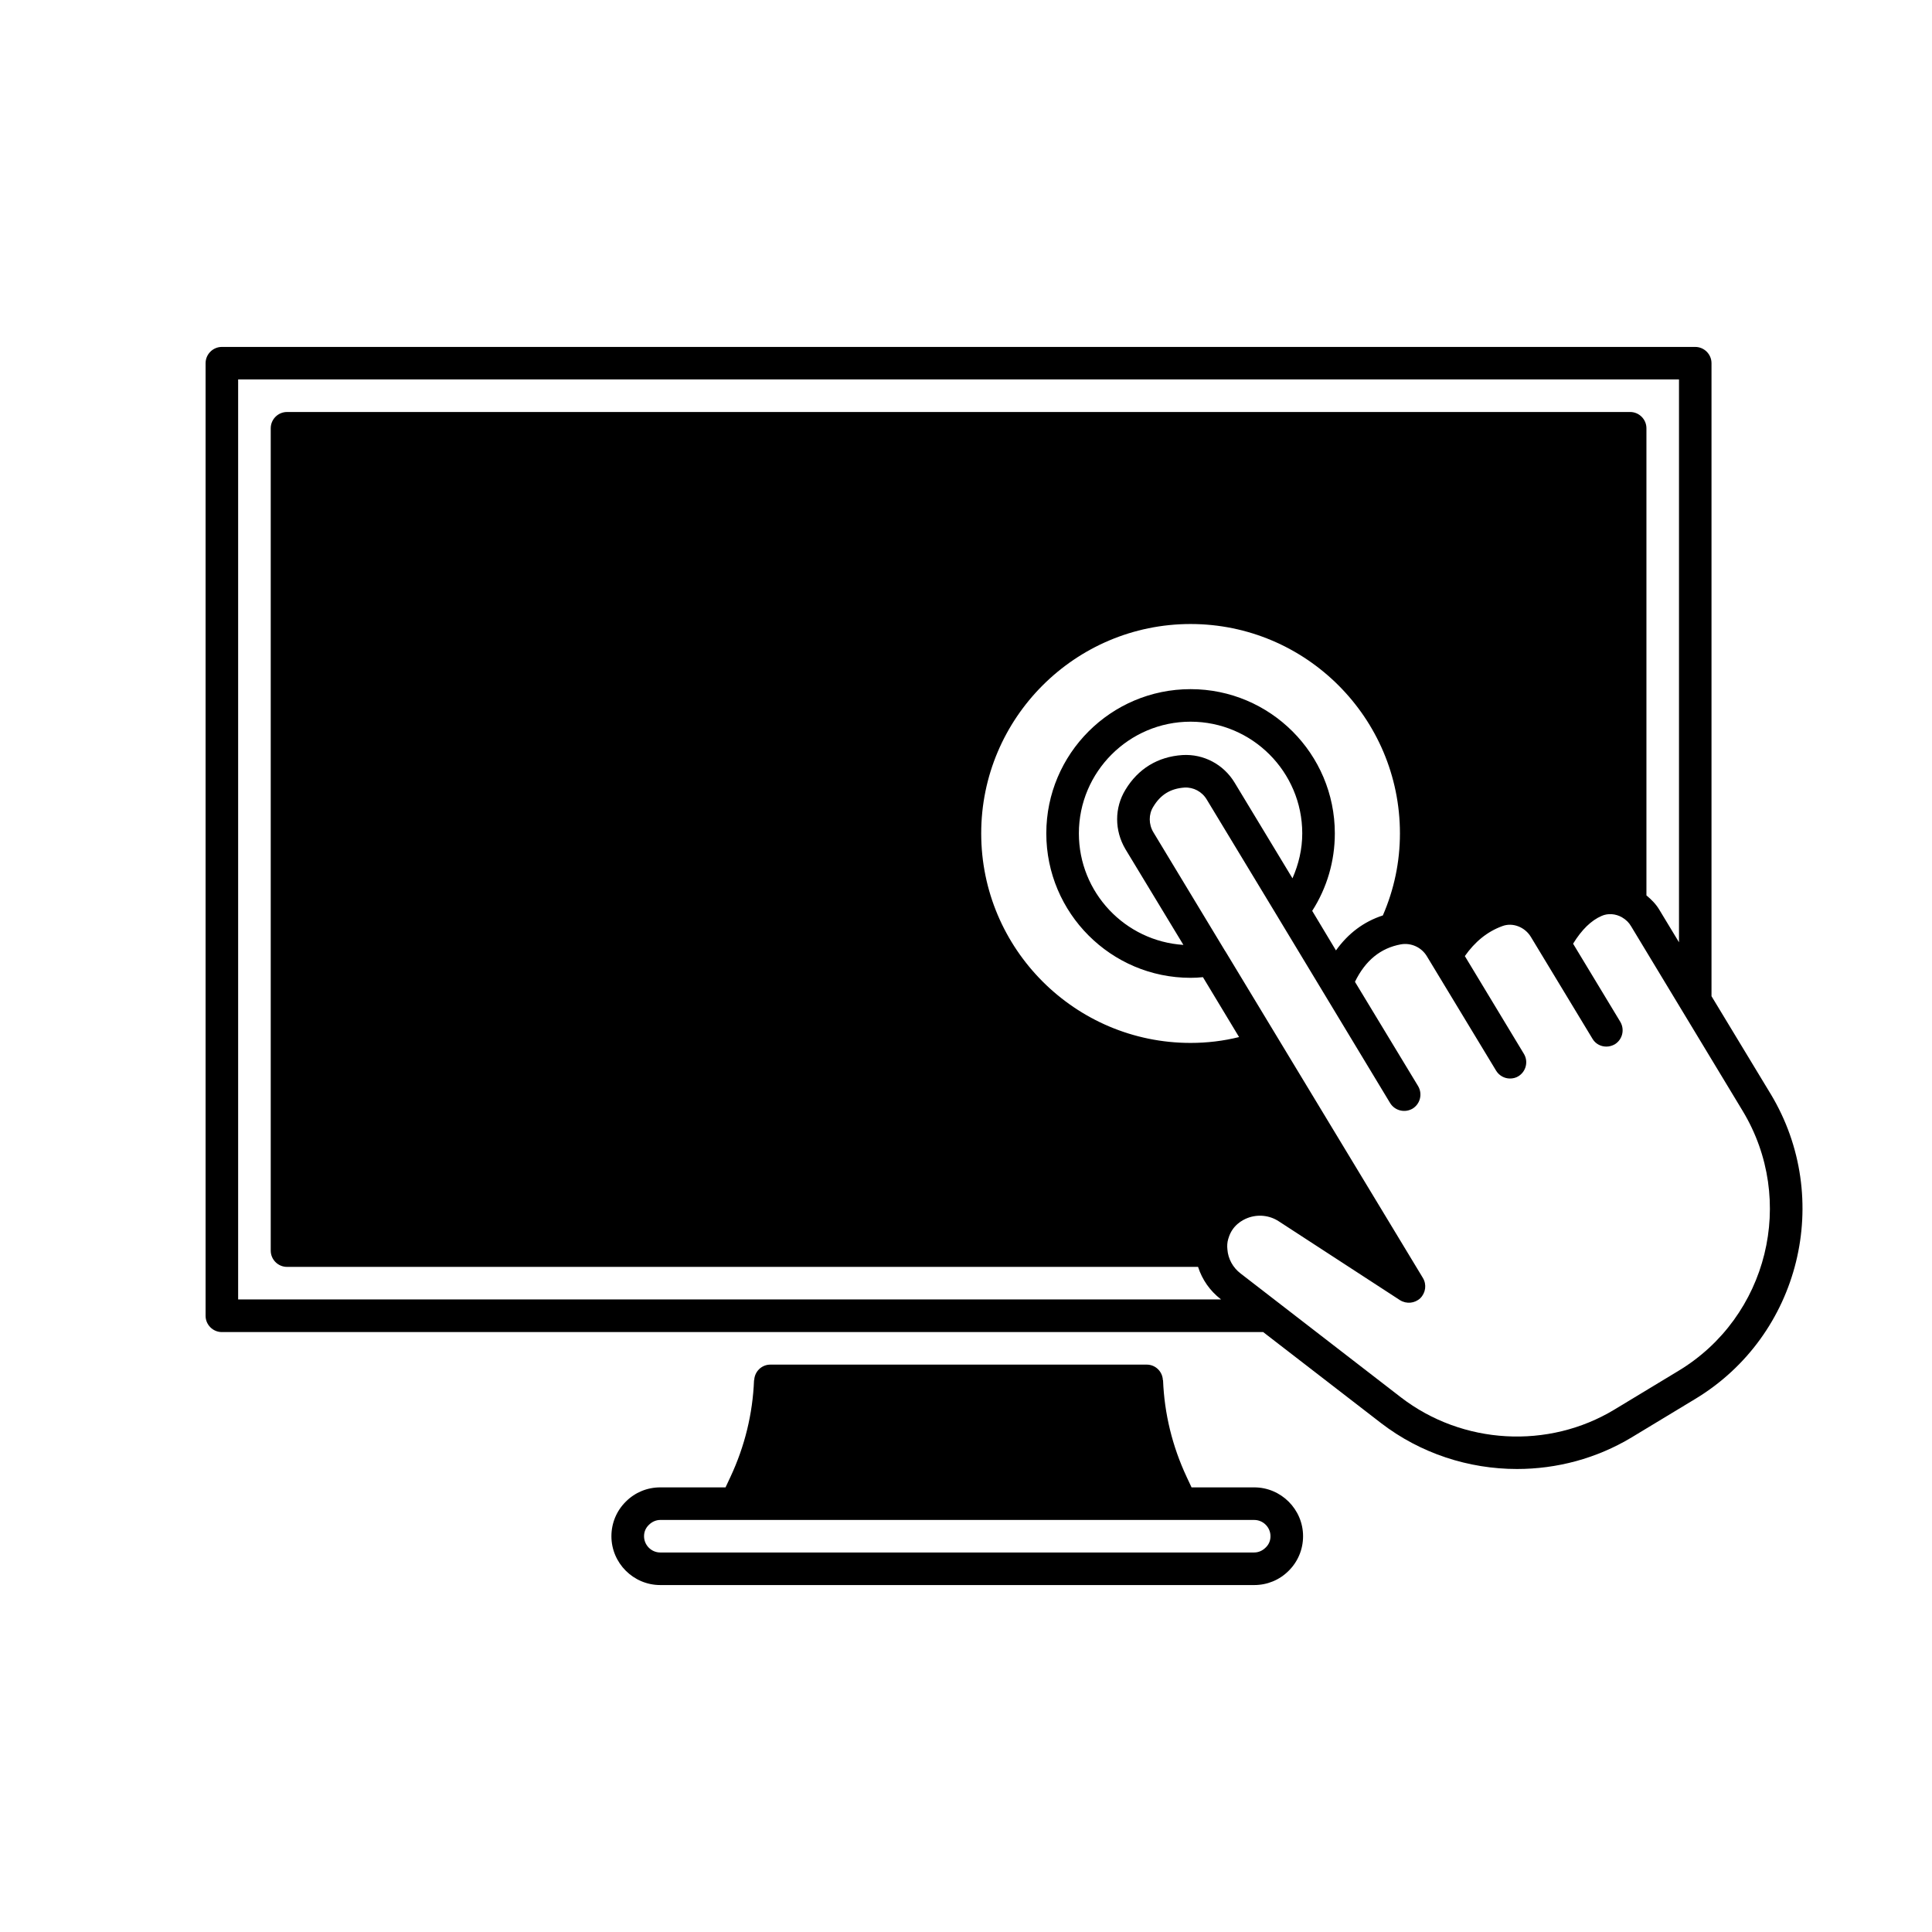
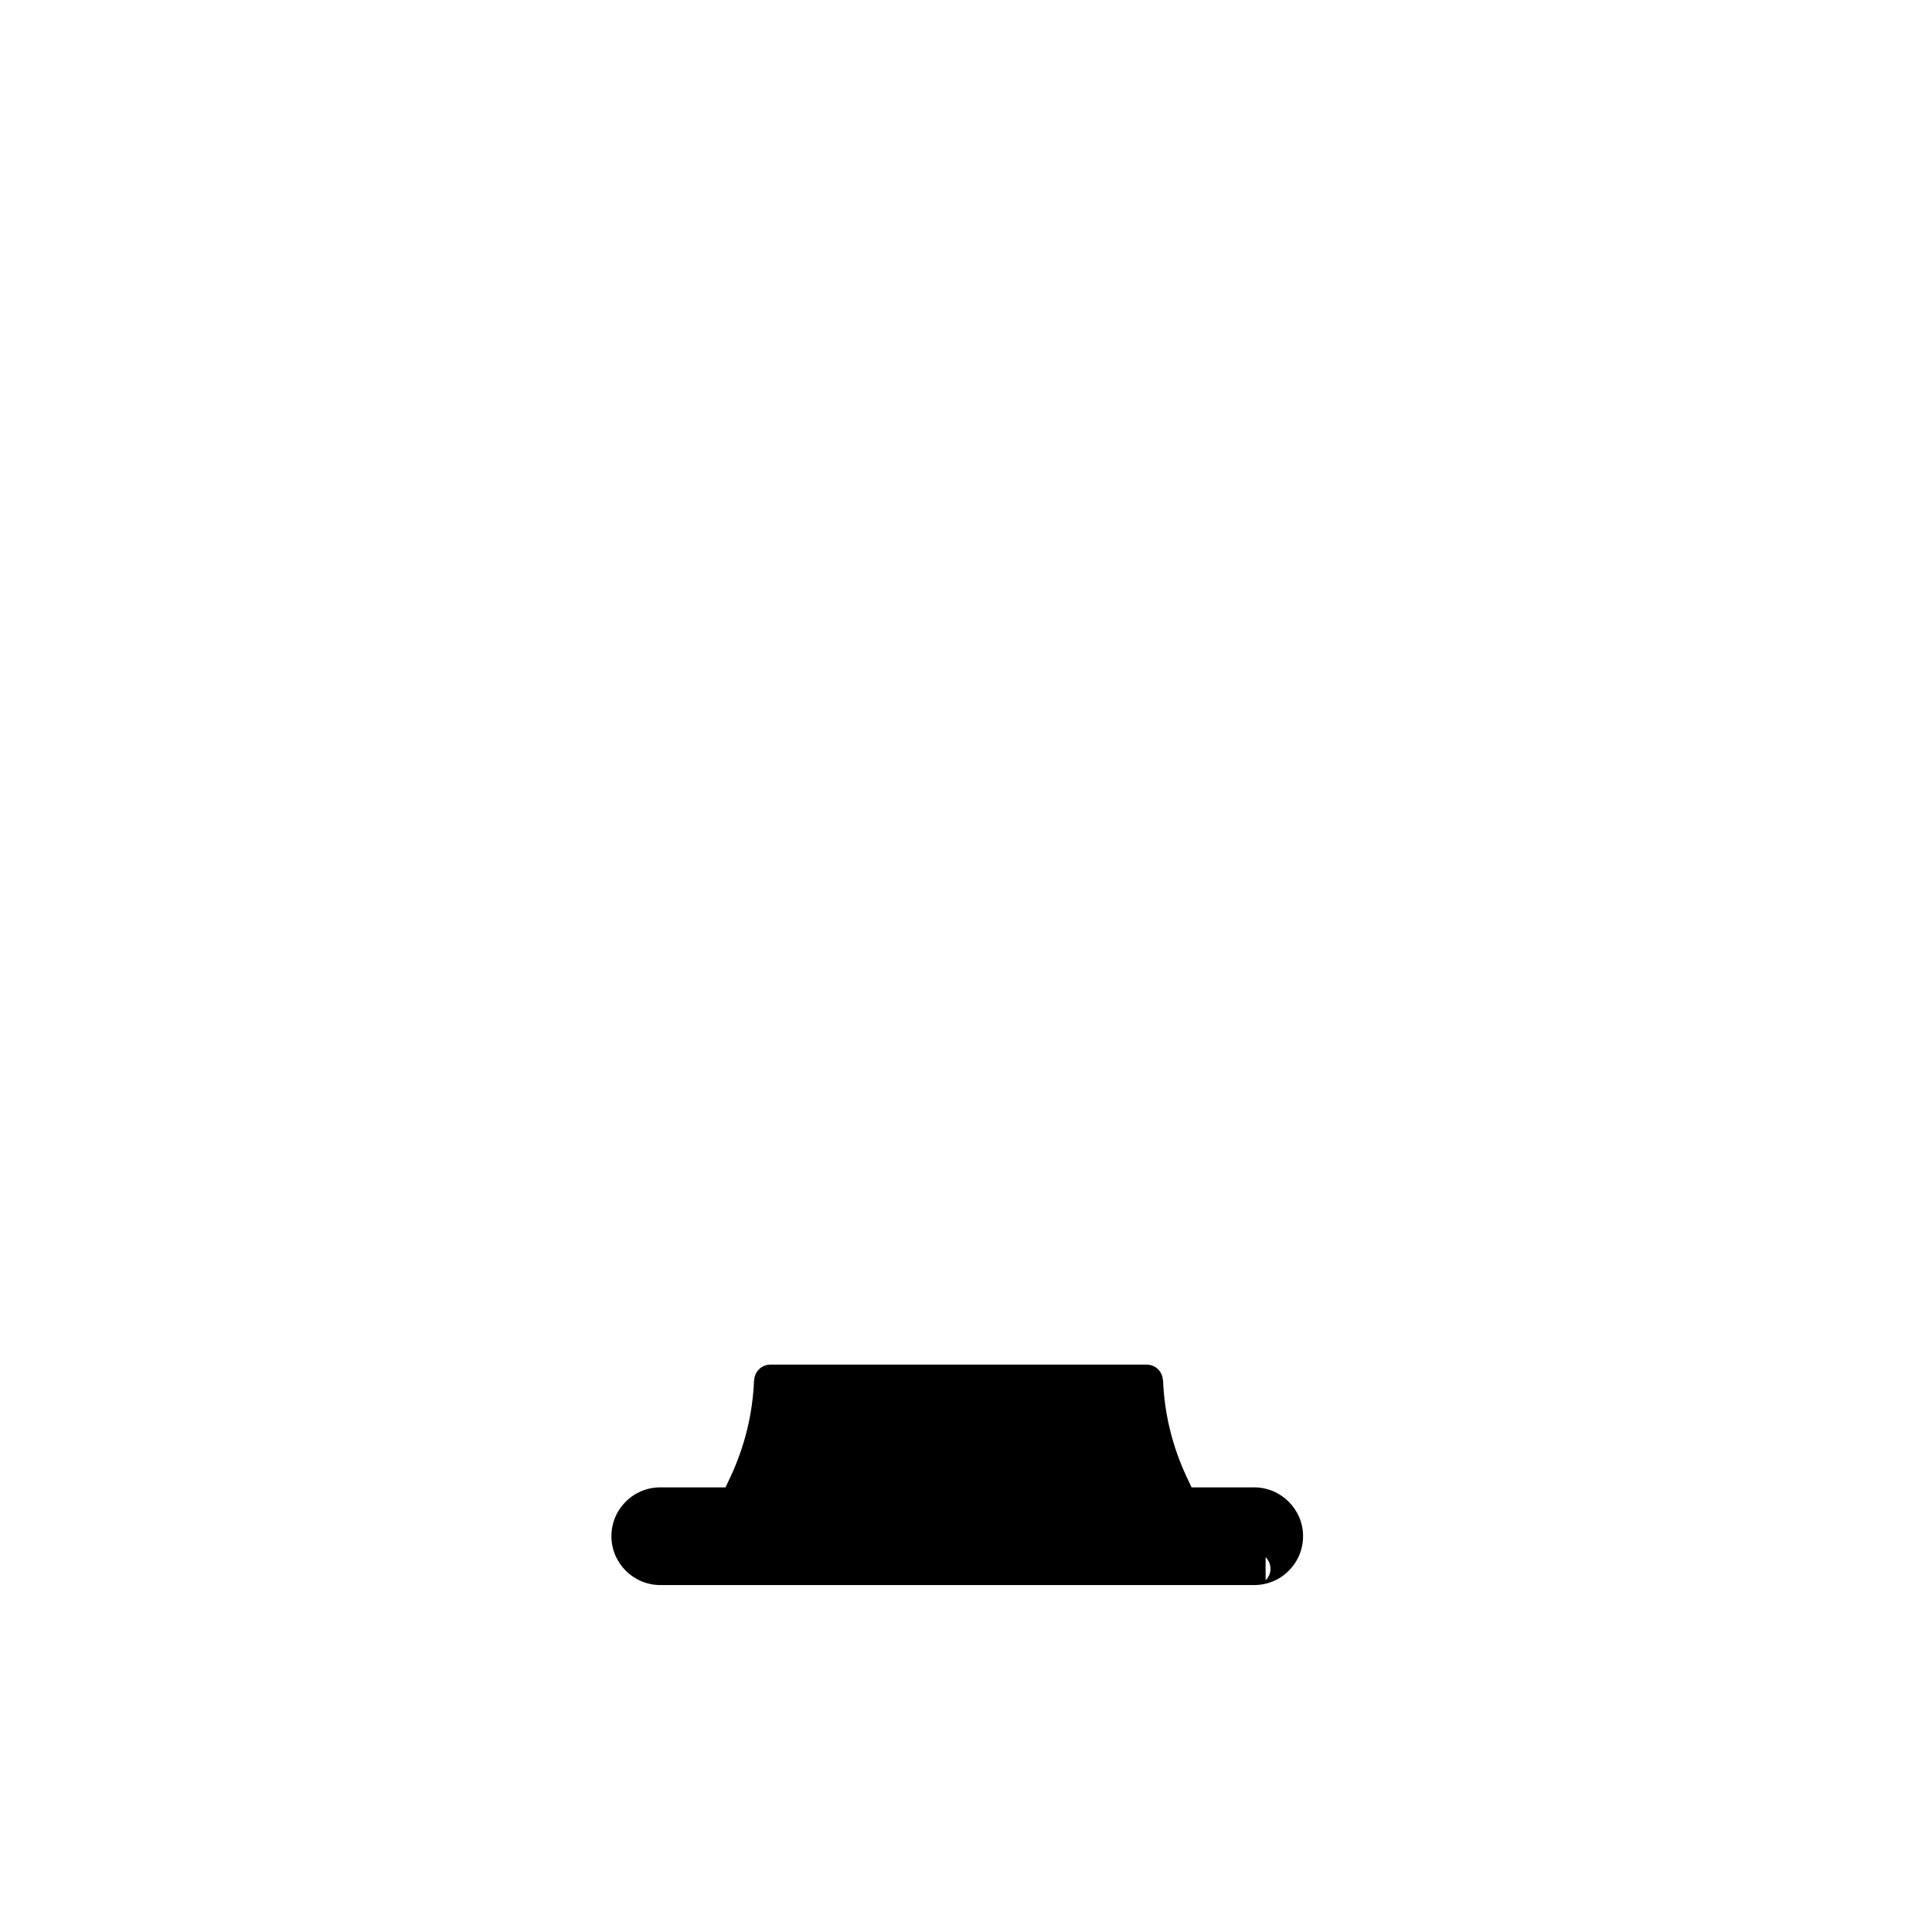
<svg xmlns="http://www.w3.org/2000/svg" fill="#000000" width="800px" height="800px" version="1.1" viewBox="144 144 512 512">
  <g>
-     <path d="m613.23 433.89-15.664-25.887v-167.75c0-2.371-1.941-4.312-4.312-4.312h-390.46c-2.371 0-4.312 1.941-4.312 4.312v252.45c0 2.371 1.941 4.312 4.312 4.312h275.96l31.234 24.117c10.484 8.066 23.254 12.168 36.027 12.168 10.531 0 21.055-2.762 30.375-8.367l16.914-10.227c27.742-16.781 36.676-53.023 19.934-80.809zm-406.12 54.492v-243.82h381.84v149.15l-5.219-8.629c-0.863-1.465-2.07-2.676-3.41-3.797v-123.79c0-2.371-1.941-4.312-4.312-4.312h-355.95c-2.371 0-4.312 1.941-4.312 4.312v217.93c0 2.371 1.941 4.312 4.312 4.312h241.44c1.078 3.367 3.148 6.344 5.996 8.543l0.086 0.086-260.46-0.004zm252.4-161.75c-21.098 0-38.23 17.129-38.23 38.23 0 21.098 17.129 38.27 38.23 38.27 1.078 0 2.156-0.047 3.281-0.172l9.578 15.875c-4.188 1.039-8.5 1.551-12.855 1.551-30.59 0-55.484-24.895-55.484-55.531 0-30.59 24.895-55.484 55.484-55.484 30.59 0 55.484 24.895 55.484 55.484 0 7.594-1.551 14.887-4.527 21.746-5.047 1.637-9.191 4.746-12.426 9.273l-6.297-10.484c3.926-6.125 5.996-13.203 5.996-20.535-0.004-21.094-17.137-38.223-38.234-38.223zm-17.258 42.41 15.359 25.367c-15.445-0.992-27.699-13.852-27.699-29.555 0-16.309 13.289-29.598 29.598-29.598s29.598 13.289 29.598 29.598c0 4.188-0.945 8.156-2.59 11.91l-15.316-25.328c-2.934-4.875-8.242-7.68-13.852-7.336-6.516 0.434-11.734 3.621-15.098 9.191-2.934 4.793-2.934 10.793 0 15.75zm146.57 138.24-16.914 10.227c-17.559 10.656-40.34 9.359-56.648-3.195l-42.496-32.832c-2.031-1.551-3.32-3.883-3.496-6.43-0.086-0.906-0.047-1.77 0.215-2.676 0.047-0.086 0.047-0.172 0.086-0.258 0.992-3.367 3.621-4.793 5.094-5.352 2.762-1.039 5.824-0.691 8.242 0.906l32.102 20.883c1.727 1.078 3.926 0.863 5.391-0.52 1.426-1.426 1.727-3.621 0.691-5.352l-52.387-86.637c-0.047 0-0.047-0.047-0.047-0.047l-18.984-31.414c-1.293-2.117-1.293-4.793-0.047-6.777 1.941-3.234 4.574-4.832 8.281-5.094 2.371-0.133 4.66 1.078 5.91 3.195l19.027 31.453c0.047 0.047 0.047 0.086 0.047 0.086l29.512 48.883c1.25 2.023 3.883 2.676 5.953 1.465 2.023-1.25 2.676-3.883 1.465-5.953l-16.742-27.652c2.762-5.652 6.777-8.934 12.168-9.926 2.719-0.473 5.438 0.777 6.863 3.109l18.379 30.375c0.82 1.336 2.242 2.07 3.668 2.07 0.777 0 1.551-0.172 2.242-0.605 2.023-1.25 2.676-3.883 1.465-5.91l-15.664-25.93c2.676-3.797 5.91-6.473 9.926-7.941 2.719-1.039 5.996 0.215 7.594 2.891l16.309 26.965c0.777 1.336 2.203 2.07 3.668 2.07 0.777 0 1.551-0.215 2.242-0.605 2.031-1.25 2.676-3.883 1.465-5.953l-12.516-20.711c2.289-3.715 4.793-6.172 7.594-7.375 1.684-0.734 3.668-0.559 5.305 0.348 1.125 0.645 1.941 1.465 2.504 2.457l29.512 48.84c14.348 23.703 6.711 54.637-16.977 68.922z" />
-     <path d="m476.38 538.17h-16.609l-1.293-2.762c-3.797-8.113-5.91-16.742-6.258-25.629h-0.047c-0.086-2.289-1.941-4.141-4.273-4.141h-99.754c-2.328 0-4.188 1.855-4.273 4.141h-0.047c-0.348 8.887-2.457 17.516-6.258 25.629l-1.293 2.762h-17.301c-3.449 0-6.688 1.336-9.105 3.754-2.457 2.418-3.84 5.691-3.84 9.191 0 7.117 5.824 12.941 12.941 12.941h157.41c3.449 0 6.688-1.336 9.105-3.754 2.457-2.418 3.84-5.691 3.84-9.191 0-7.117-5.824-12.941-12.945-12.941zm3.019 15.961c-0.82 0.82-1.898 1.293-3.019 1.293l-157.39 0.004c-2.371 0-4.312-1.941-4.312-4.312 0-1.164 0.434-2.203 1.293-3.019 0.82-0.82 1.898-1.293 3.019-1.293h157.39c2.371 0 4.312 1.941 4.312 4.312 0 1.164-0.426 2.199-1.293 3.016z" />
+     <path d="m476.38 538.17h-16.609l-1.293-2.762c-3.797-8.113-5.91-16.742-6.258-25.629h-0.047c-0.086-2.289-1.941-4.141-4.273-4.141h-99.754c-2.328 0-4.188 1.855-4.273 4.141h-0.047c-0.348 8.887-2.457 17.516-6.258 25.629l-1.293 2.762h-17.301c-3.449 0-6.688 1.336-9.105 3.754-2.457 2.418-3.84 5.691-3.84 9.191 0 7.117 5.824 12.941 12.941 12.941h157.41c3.449 0 6.688-1.336 9.105-3.754 2.457-2.418 3.84-5.691 3.84-9.191 0-7.117-5.824-12.941-12.945-12.941zm3.019 15.961c-0.82 0.82-1.898 1.293-3.019 1.293l-157.39 0.004h157.39c2.371 0 4.312 1.941 4.312 4.312 0 1.164-0.426 2.199-1.293 3.016z" />
  </g>
</svg>